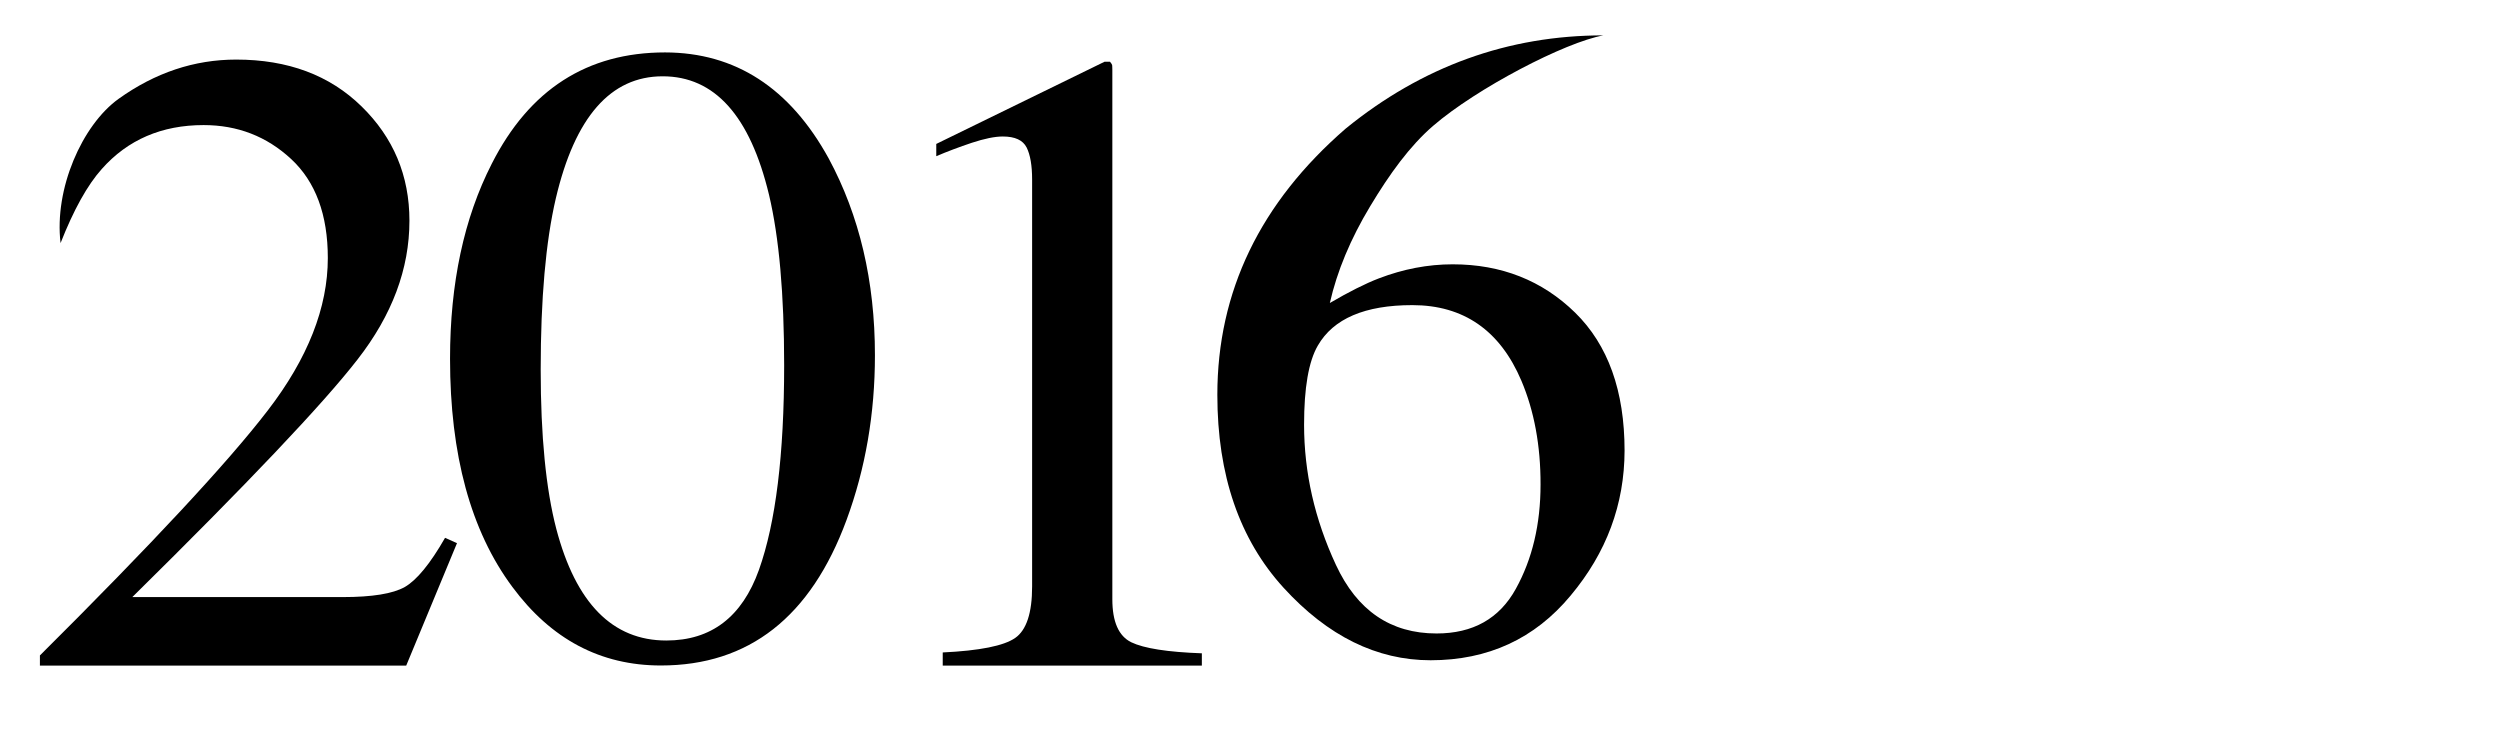
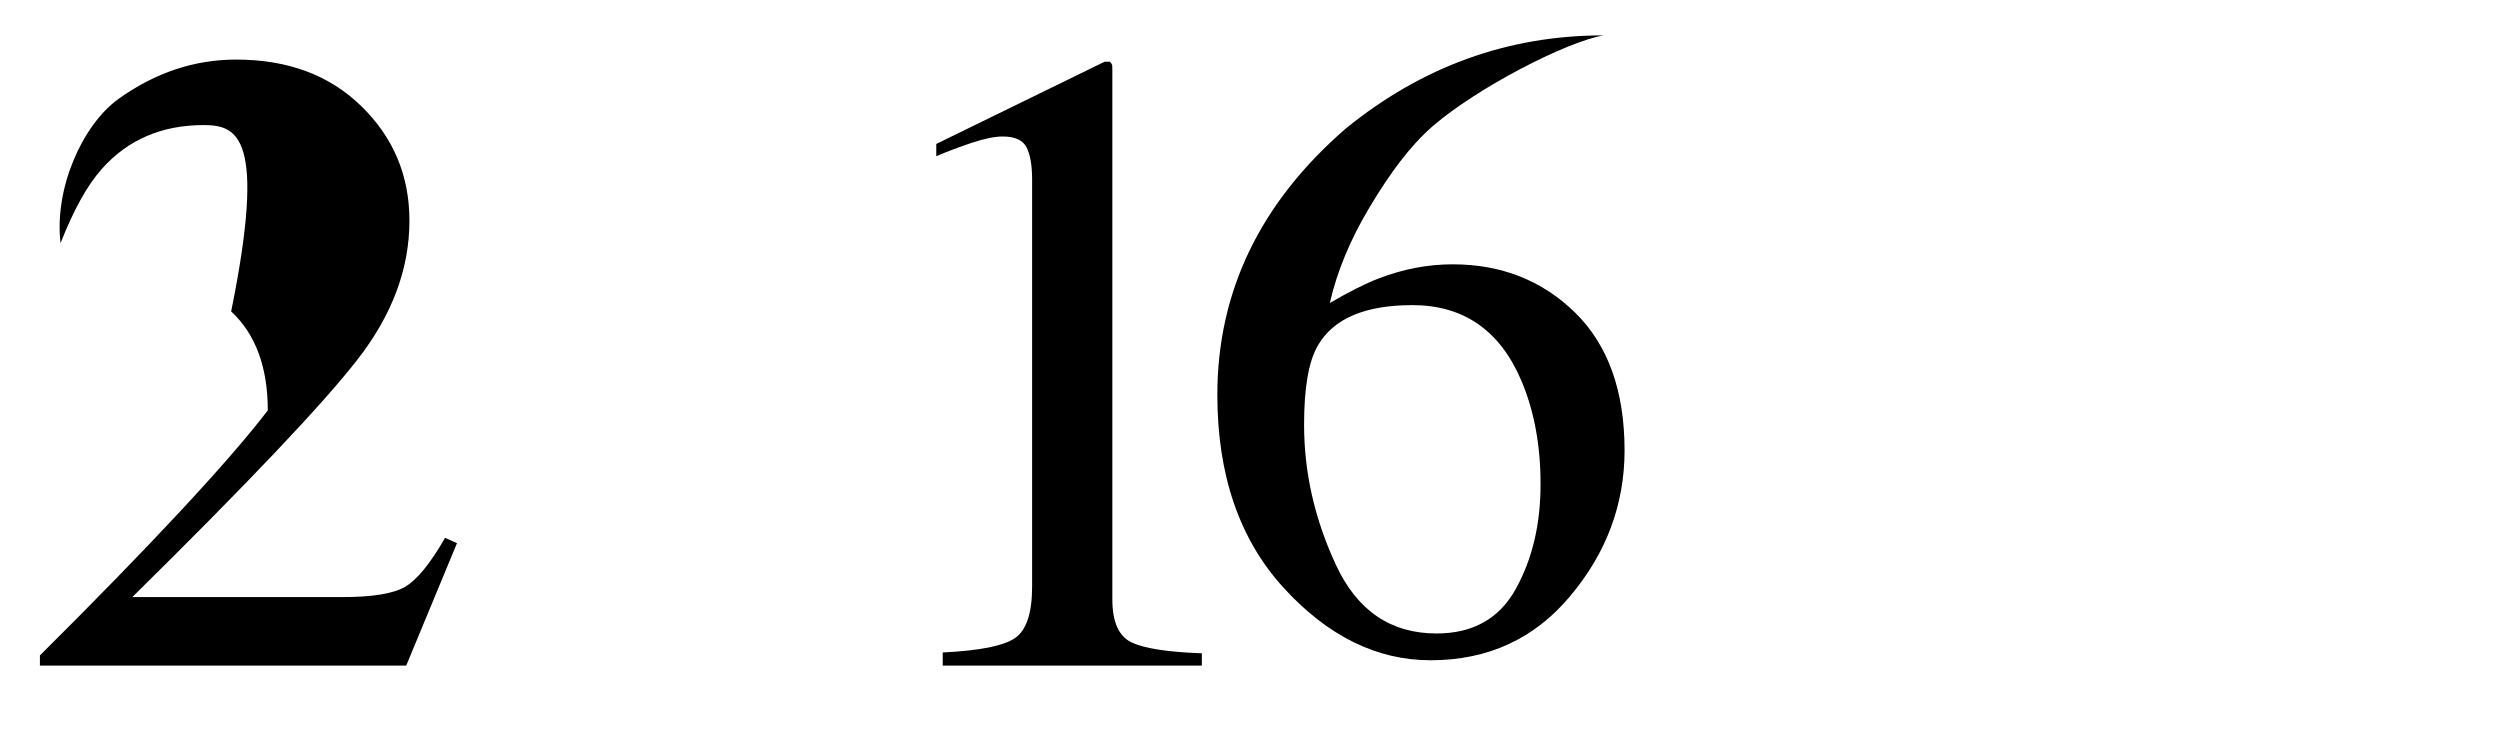
<svg xmlns="http://www.w3.org/2000/svg" version="1.1" id="レイヤー_1" x="0px" y="0px" width="61.139px" height="18px" viewBox="0 0 61.139 18" enable-background="new 0 0 61.139 18" xml:space="preserve">
  <polyline fill="none" points="54.173,14.915 60.185,8.902 54.173,2.891 " />
  <g>
    <path d="M38.409,14.567c-0.876,1.054-2.018,1.58-3.423,1.58c-1.315,0-2.515-0.591-3.594-1.772c-1.08-1.183-1.621-2.754-1.621-4.719   c0-2.527,1.048-4.699,3.141-6.513c1.868-1.519,3.971-2.278,6.302-2.278l0,0c-0.936,0.166-3.107,1.297-4.169,2.215   c-0.568,0.491-1.061,1.172-1.538,1.967c-0.479,0.796-0.808,1.584-0.985,2.363c0.464-0.271,0.863-0.473,1.199-0.602   c0.599-0.229,1.199-0.344,1.806-0.344c1.188,0,2.188,0.394,2.994,1.182c0.805,0.789,1.209,1.913,1.209,3.375   C39.727,12.332,39.29,13.515,38.409,14.567z M37.207,9.312c-0.522-1.23-1.413-1.85-2.667-1.85c-1.16,0-1.932,0.33-2.312,0.99   c-0.225,0.387-0.336,1.03-0.336,1.935c0,1.167,0.259,2.31,0.779,3.428c0.519,1.118,1.339,1.677,2.461,1.677   c0.89,0,1.536-0.363,1.938-1.091c0.403-0.728,0.605-1.577,0.605-2.553C37.677,10.896,37.519,10.049,37.207,9.312z" />
-     <path d="M0.976,16.029c2.736-2.721,4.594-4.718,5.573-5.992c0.979-1.272,1.468-2.517,1.468-3.726c0-1.06-0.299-1.866-0.896-2.421   C6.522,3.334,5.808,3.059,4.979,3.059c-1.022,0-1.854,0.357-2.489,1.073C2.138,4.525,1.802,5.129,1.481,5.945l0,0   C1.322,4.619,2.008,3.059,2.899,2.418c0.895-0.641,1.854-0.961,2.877-0.961c1.265,0,2.285,0.381,3.065,1.144   c0.781,0.763,1.172,1.694,1.172,2.797c0,1.175-0.422,2.306-1.27,3.394c-0.844,1.088-2.68,3.024-5.507,5.81h5.147   c0.718,0,1.224-0.082,1.515-0.246c0.29-0.165,0.621-0.565,0.986-1.203l0.292,0.13l-1.242,2.995H0.976V16.029z" />
-     <path d="M20.265,3.873c0.754,1.397,1.132,3.004,1.132,4.815c0,1.427-0.23,2.769-0.695,4.03c-0.874,2.371-2.388,3.557-4.541,3.557   c-1.473,0-2.684-0.641-3.633-1.924c-1.016-1.368-1.522-3.229-1.522-5.577c0-1.849,0.34-3.438,1.021-4.771   c0.919-1.812,2.332-2.721,4.237-2.721C17.982,1.285,19.316,2.148,20.265,3.873z M18.561,13.935c0.41-1.151,0.616-2.819,0.616-5.004   c0-1.74-0.124-3.129-0.37-4.166c-0.464-1.935-1.331-2.899-2.602-2.899c-1.271,0-2.144,0.994-2.612,2.985   c-0.247,1.06-0.37,2.456-0.37,4.188c0,1.625,0.128,2.924,0.382,3.897c0.479,1.817,1.375,2.728,2.69,2.728   C17.394,15.664,18.148,15.088,18.561,13.935z" />
+     <path d="M0.976,16.029c2.736-2.721,4.594-4.718,5.573-5.992c0-1.06-0.299-1.866-0.896-2.421   C6.522,3.334,5.808,3.059,4.979,3.059c-1.022,0-1.854,0.357-2.489,1.073C2.138,4.525,1.802,5.129,1.481,5.945l0,0   C1.322,4.619,2.008,3.059,2.899,2.418c0.895-0.641,1.854-0.961,2.877-0.961c1.265,0,2.285,0.381,3.065,1.144   c0.781,0.763,1.172,1.694,1.172,2.797c0,1.175-0.422,2.306-1.27,3.394c-0.844,1.088-2.68,3.024-5.507,5.81h5.147   c0.718,0,1.224-0.082,1.515-0.246c0.29-0.165,0.621-0.565,0.986-1.203l0.292,0.13l-1.242,2.995H0.976V16.029z" />
    <path d="M27.198,1.591c0.002,0.018,0.005,0.06,0.005,0.124v12.939c0,0.551,0.154,0.901,0.463,1.053   c0.31,0.149,0.884,0.24,1.726,0.27v0.3h-6.337v-0.321c0.904-0.043,1.495-0.162,1.771-0.354c0.276-0.191,0.415-0.611,0.415-1.258   V4.391c0-0.344-0.045-0.605-0.134-0.784c-0.092-0.18-0.285-0.269-0.584-0.269c-0.194,0-0.447,0.052-0.757,0.154   c-0.31,0.104-0.6,0.213-0.869,0.328V3.52l4.115-2.01h0.134C27.177,1.547,27.193,1.574,27.198,1.591z" />
  </g>
</svg>